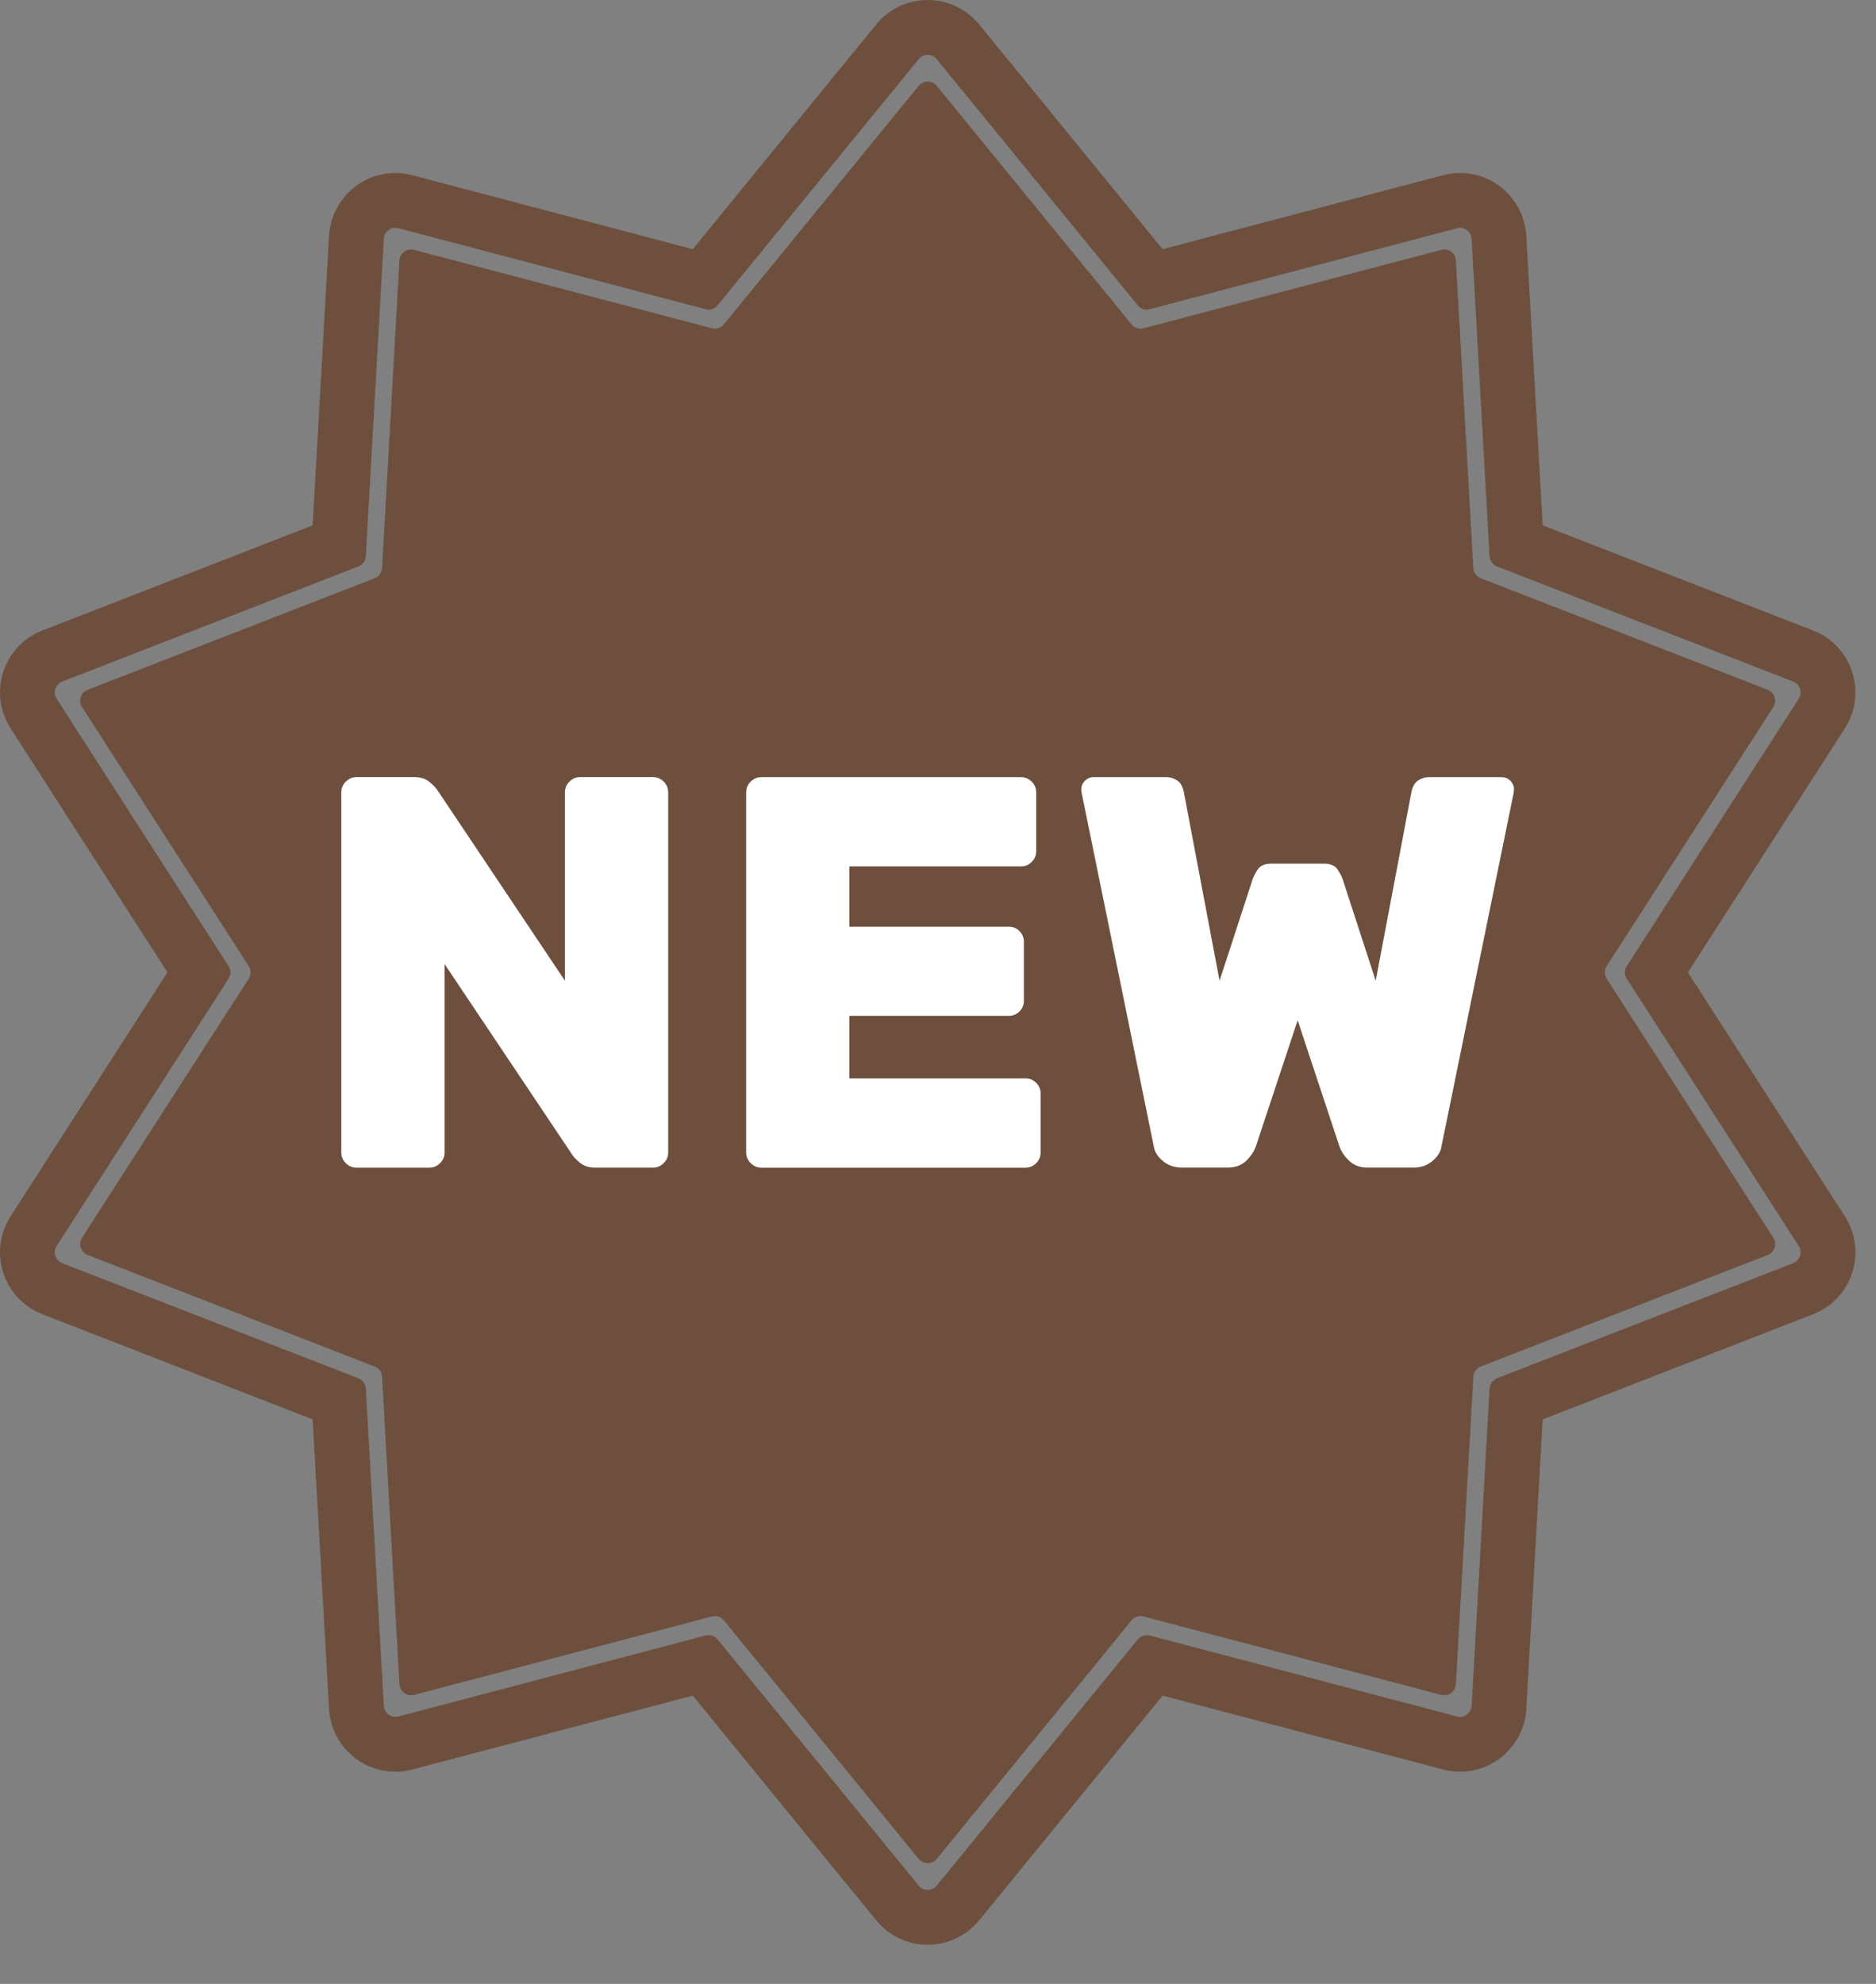
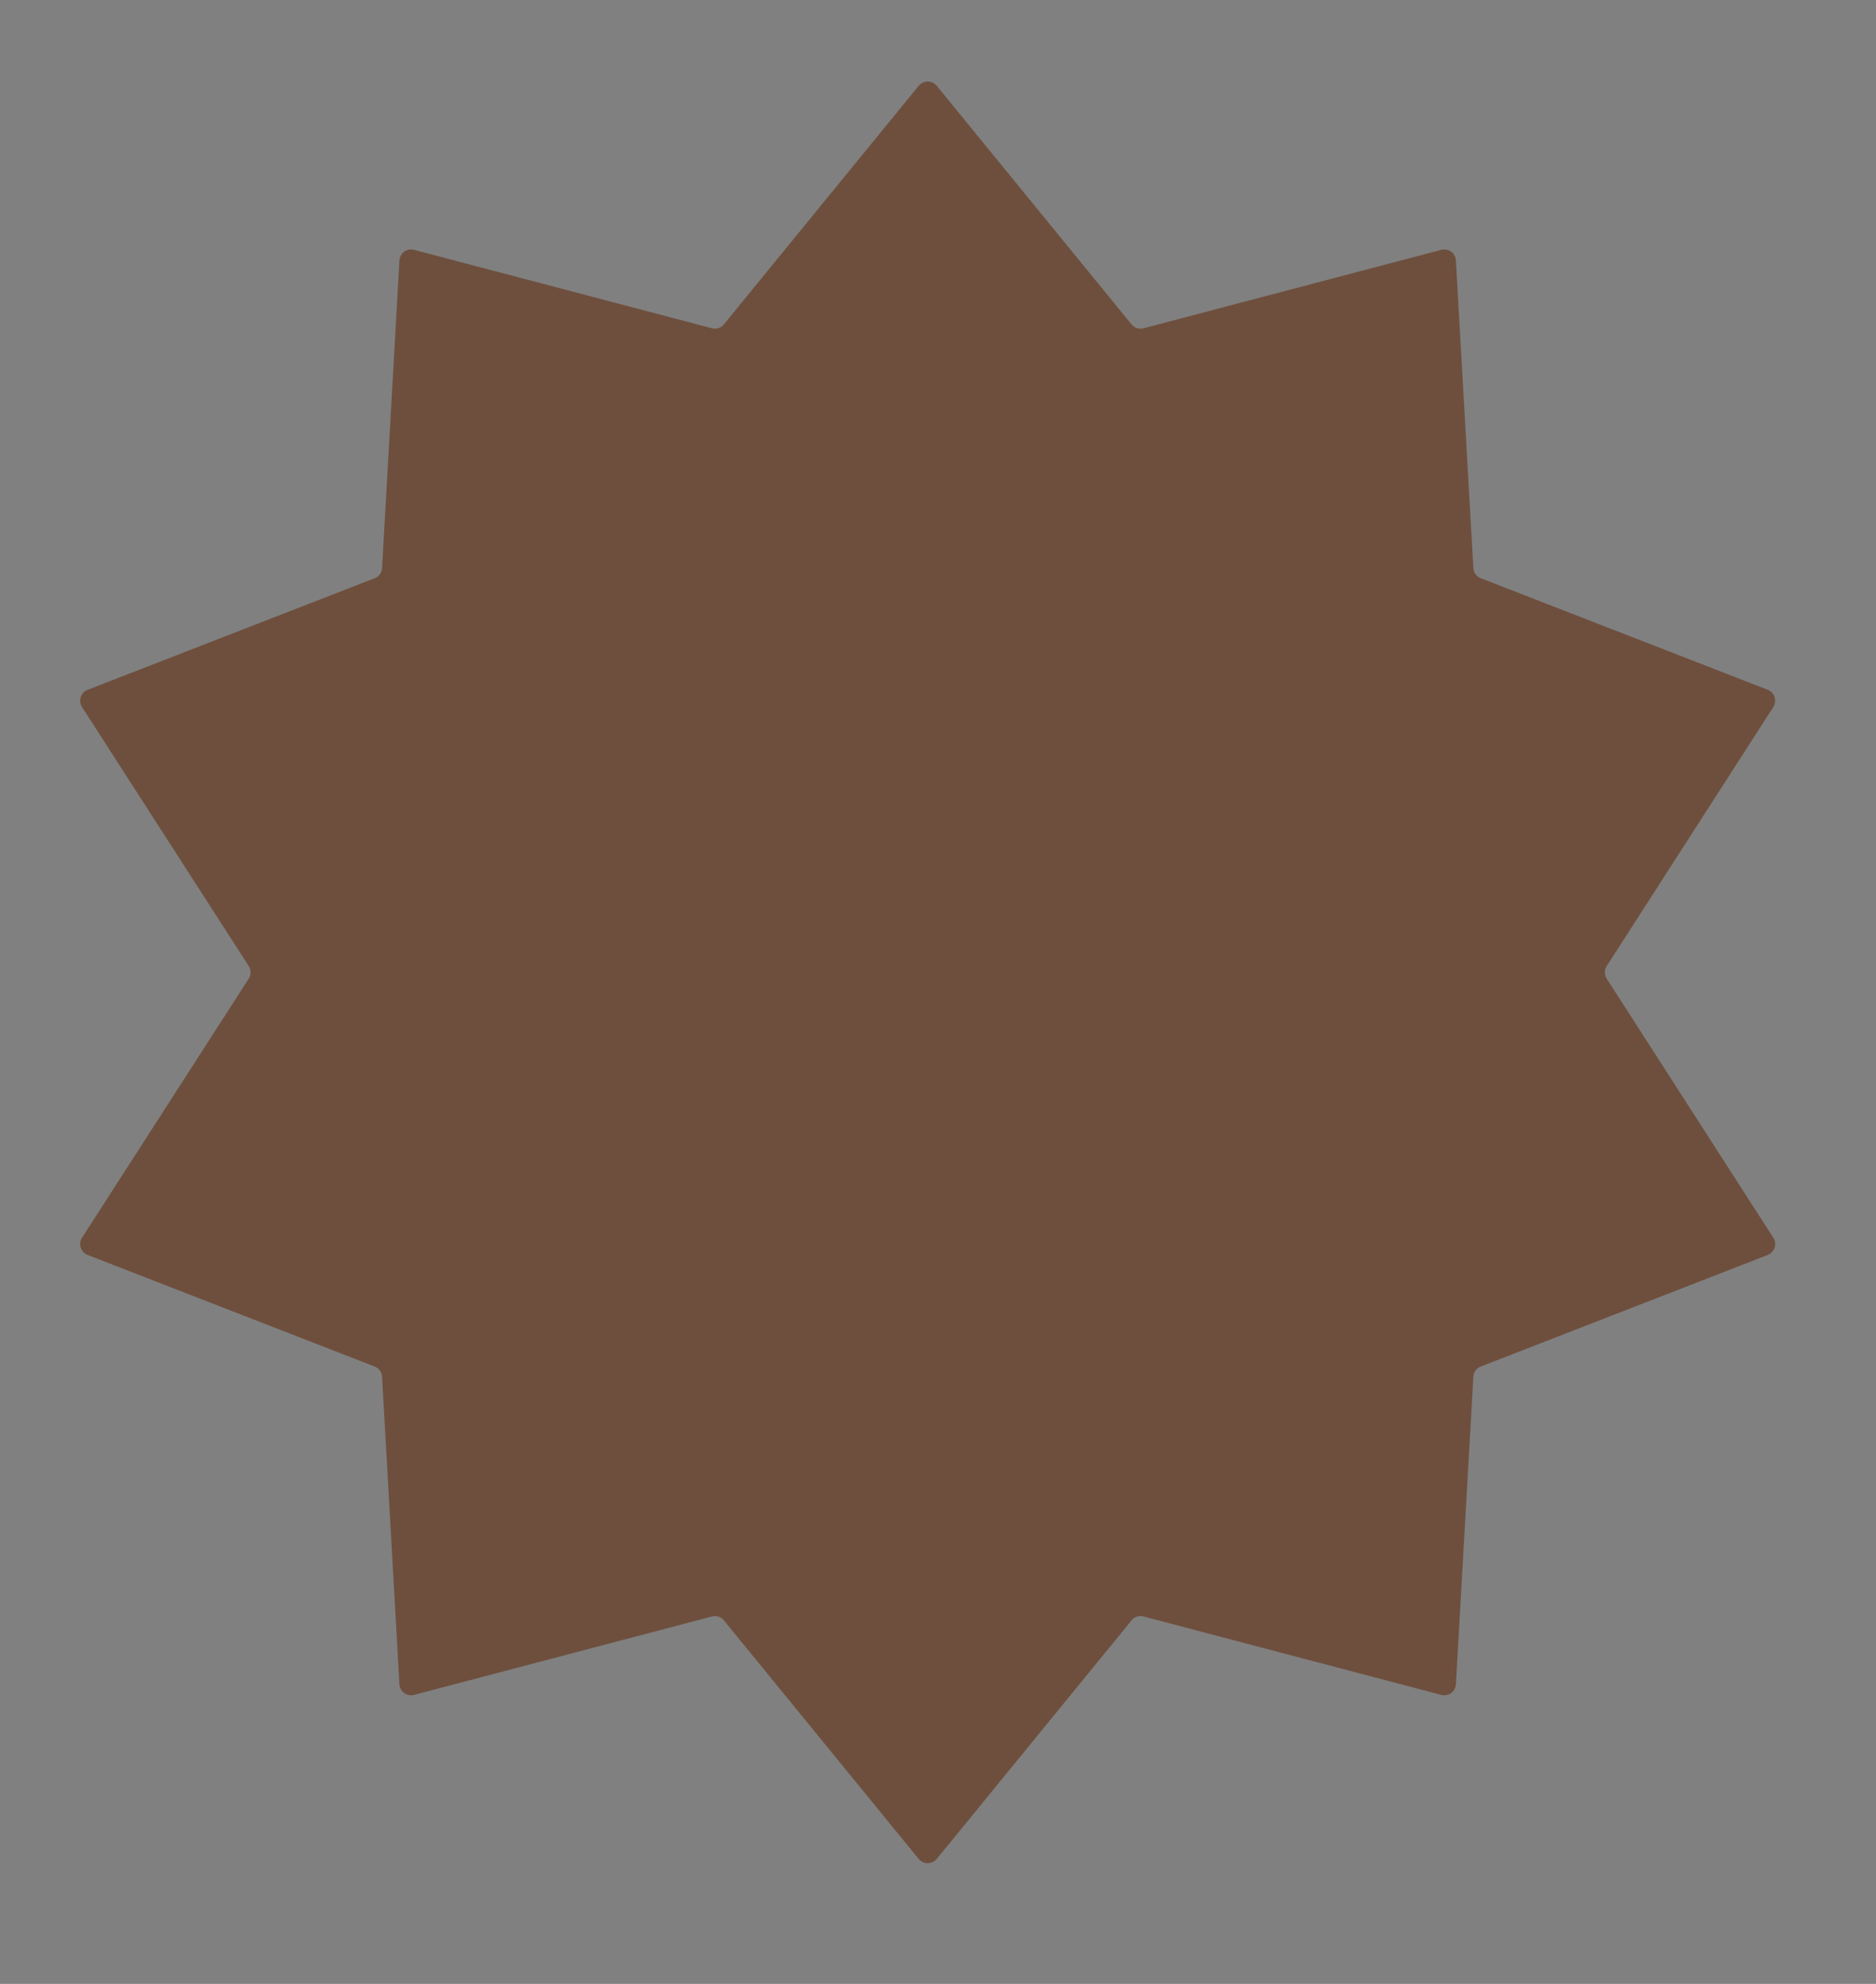
<svg xmlns="http://www.w3.org/2000/svg" width="100%" height="100%" viewBox="0 0 35 37" version="1.1" xml:space="preserve" style="fill-rule:evenodd;clip-rule:evenodd;stroke-linejoin:round;stroke-miterlimit:2;">
  <rect x="0" y="0" width="35" height="37" fill="#808080" stroke="none" />
  <path d="M29.976,18.253c-0.046,-0.072 -0.046,-0.164 0,-0.236l3.108,-4.831c0.075,-0.116 0.024,-0.27 -0.103,-0.321l-5.355,-2.081c-0.08,-0.031 -0.134,-0.105 -0.138,-0.19l-0.326,-5.736c-0.007,-0.138 -0.139,-0.234 -0.273,-0.198l-5.554,1.462c-0.083,0.023 -0.171,-0.006 -0.224,-0.072l-3.634,-4.449c-0.087,-0.106 -0.251,-0.106 -0.338,0l-3.634,4.449c-0.054,0.066 -0.141,0.095 -0.224,0.072l-5.556,-1.462c-0.132,-0.036 -0.264,0.06 -0.273,0.198l-0.324,5.736c-0.004,0.085 -0.058,0.159 -0.138,0.19l-5.355,2.081c-0.129,0.051 -0.178,0.205 -0.105,0.321l3.11,4.831c0.046,0.072 0.046,0.164 -0,0.236l-3.11,4.831c-0.073,0.116 -0.024,0.27 0.105,0.321l5.355,2.081c0.08,0.031 0.134,0.105 0.138,0.19l0.324,5.736c0.009,0.138 0.141,0.233 0.273,0.198l5.556,-1.462c0.083,-0.023 0.17,0.006 0.224,0.072l3.634,4.449c0.087,0.106 0.251,0.106 0.338,-0l3.634,-4.449c0.053,-0.066 0.141,-0.095 0.224,-0.072l5.554,1.462c0.134,0.035 0.266,-0.06 0.273,-0.198l0.326,-5.736c0.004,-0.085 0.058,-0.159 0.138,-0.19l5.355,-2.081c0.127,-0.051 0.178,-0.205 0.103,-0.321l-3.108,-4.831Z" style="fill:#6e4f3d;fill-rule:nonzero;" />
-   <path d="M31.491,18.135l2.928,-4.55c0.201,-0.315 0.252,-0.699 0.136,-1.054c-0.115,-0.356 -0.382,-0.638 -0.73,-0.773l-5.043,-1.96l-0.306,-5.4c-0.038,-0.657 -0.581,-1.172 -1.238,-1.172c-0.106,0 -0.213,0.015 -0.316,0.042l-5.231,1.379l-3.423,-4.191c-0.237,-0.29 -0.586,-0.456 -0.96,-0.456c-0.375,-0 -0.724,0.166 -0.961,0.456l-3.422,4.191l-5.232,-1.379c-0.103,-0.027 -0.21,-0.042 -0.316,-0.042c-0.657,0 -1.2,0.515 -1.238,1.172l-0.306,5.4l-5.041,1.96c-0.35,0.135 -0.615,0.417 -0.731,0.773c-0.115,0.355 -0.066,0.739 0.137,1.054l2.926,4.55l-2.926,4.549c-0.203,0.315 -0.252,0.699 -0.137,1.055c0.116,0.355 0.381,0.637 0.731,0.772l5.041,1.961l0.306,5.401c0.038,0.656 0.581,1.17 1.238,1.17c0.106,0 0.213,-0.013 0.316,-0.042l5.232,-1.377l3.422,4.19c0.237,0.289 0.586,0.456 0.961,0.456c0.374,-0 0.723,-0.167 0.96,-0.456l3.423,-4.19l5.231,1.377c0.103,0.029 0.21,0.042 0.316,0.042c0.657,0 1.2,-0.514 1.238,-1.17l0.306,-5.401l5.043,-1.961c0.348,-0.135 0.615,-0.417 0.73,-0.772c0.116,-0.356 0.065,-0.74 -0.136,-1.055l-2.928,-4.549Zm1.963,5.424l-5.526,2.146c-0.079,0.032 -0.133,0.107 -0.138,0.191l-0.334,5.919c-0.008,0.118 -0.105,0.205 -0.218,0.205c-0.018,0 -0.037,-0.003 -0.055,-0.007l-5.733,-1.511c-0.018,-0.004 -0.036,-0.006 -0.056,-0.006c-0.064,0 -0.126,0.029 -0.168,0.08l-3.75,4.591c-0.043,0.053 -0.106,0.08 -0.168,0.08c-0.063,-0 -0.126,-0.027 -0.169,-0.08l-3.75,-4.591c-0.042,-0.051 -0.104,-0.08 -0.168,-0.08c-0.018,0 -0.038,0.002 -0.056,0.006l-5.731,1.511c-0.02,0.004 -0.038,0.007 -0.057,0.007c-0.111,0 -0.21,-0.087 -0.216,-0.205l-0.336,-5.919c-0.005,-0.084 -0.059,-0.159 -0.138,-0.191l-5.525,-2.146c-0.129,-0.051 -0.18,-0.206 -0.105,-0.321l3.207,-4.985c0.047,-0.072 0.047,-0.165 0,-0.235l-3.207,-4.986c-0.075,-0.116 -0.024,-0.27 0.105,-0.321l5.525,-2.147c0.079,-0.031 0.133,-0.106 0.138,-0.19l0.336,-5.919c0.006,-0.119 0.105,-0.206 0.216,-0.206c0.019,0 0.037,0.003 0.057,0.008l5.731,1.51c0.018,0.005 0.038,0.008 0.056,0.008c0.064,-0 0.126,-0.03 0.168,-0.081l3.75,-4.59c0.043,-0.054 0.106,-0.081 0.169,-0.081c0.062,-0 0.125,0.027 0.168,0.081l3.75,4.59c0.042,0.051 0.104,0.081 0.168,0.081c0.02,-0 0.038,-0.003 0.056,-0.008l5.733,-1.51c0.018,-0.005 0.037,-0.008 0.055,-0.008c0.113,0 0.21,0.087 0.218,0.206l0.334,5.919c0.005,0.084 0.059,0.159 0.138,0.19l5.526,2.147c0.128,0.051 0.179,0.205 0.104,0.321l-3.207,4.986c-0.047,0.07 -0.047,0.163 -0,0.235l3.207,4.985c0.075,0.115 0.024,0.27 -0.104,0.321" style="fill:#6e4f3d;fill-rule:nonzero;" />
-   <path d="M11.102,21.776c-0.118,-0 -0.213,-0.032 -0.286,-0.093c-0.072,-0.063 -0.12,-0.111 -0.14,-0.147l-2.382,-3.557l0,3.516c0,0.077 -0.028,0.143 -0.084,0.198c-0.055,0.056 -0.121,0.083 -0.198,0.083l-1.362,-0c-0.076,-0 -0.142,-0.027 -0.198,-0.083c-0.055,-0.055 -0.084,-0.121 -0.084,-0.198l0,-6.72c0,-0.076 0.029,-0.142 0.084,-0.198c0.056,-0.055 0.122,-0.084 0.198,-0.084l1.082,0c0.118,0 0.213,0.032 0.286,0.095c0.072,0.061 0.119,0.111 0.14,0.145l2.382,3.558l-0,-3.516c-0,-0.076 0.028,-0.142 0.084,-0.198c0.055,-0.055 0.121,-0.084 0.198,-0.084l1.362,0c0.076,0 0.142,0.029 0.198,0.084c0.055,0.056 0.084,0.122 0.084,0.198l-0,6.72c-0,0.077 -0.029,0.143 -0.084,0.198c-0.056,0.056 -0.122,0.083 -0.198,0.083l-1.082,-0Z" style="fill:#fff;fill-rule:nonzero;" />
-   <path d="M19.134,20.112c0.076,-0 0.142,0.028 0.198,0.084c0.055,0.055 0.082,0.12 0.082,0.196l0,1.103c0,0.076 -0.027,0.142 -0.082,0.198c-0.056,0.055 -0.122,0.084 -0.198,0.084l-4.931,-0c-0.076,-0 -0.142,-0.029 -0.198,-0.084c-0.055,-0.056 -0.084,-0.122 -0.084,-0.198l0,-6.72c0,-0.077 0.029,-0.141 0.084,-0.198c0.056,-0.054 0.122,-0.083 0.198,-0.083l4.847,0c0.076,0 0.142,0.029 0.198,0.083c0.055,0.057 0.084,0.121 0.084,0.198l-0,1.102c-0,0.077 -0.029,0.143 -0.084,0.198c-0.056,0.056 -0.122,0.084 -0.198,0.084l-3.204,0l-0,1.124l2.976,-0c0.076,-0 0.142,0.027 0.198,0.082c0.055,0.056 0.082,0.122 0.082,0.198l0,1.103c0,0.076 -0.027,0.142 -0.082,0.198c-0.056,0.055 -0.122,0.082 -0.198,0.082l-2.976,0l-0,1.166l3.288,-0Z" style="fill:#fff;fill-rule:nonzero;" />
-   <path d="M25.666,18.291l0.666,-3.516c0.021,-0.105 0.062,-0.177 0.125,-0.219c0.063,-0.041 0.127,-0.062 0.198,-0.062l1.362,0c0.063,0 0.117,0.023 0.162,0.068c0.045,0.045 0.067,0.099 0.067,0.16c0,0.021 -0.004,0.05 -0.01,0.084l-1.343,6.575c-0.013,0.097 -0.069,0.187 -0.166,0.27c-0.096,0.082 -0.215,0.124 -0.353,0.124l-0.864,0c-0.139,0 -0.252,-0.042 -0.337,-0.124c-0.087,-0.083 -0.149,-0.173 -0.183,-0.27l-0.78,-2.352l-0.78,2.352c-0.035,0.097 -0.096,0.187 -0.182,0.27c-0.087,0.082 -0.199,0.124 -0.339,0.124l-0.862,0c-0.14,0 -0.258,-0.042 -0.354,-0.124c-0.098,-0.083 -0.153,-0.173 -0.167,-0.27l-1.342,-6.575c-0.008,-0.034 -0.011,-0.063 -0.011,-0.084c0,-0.061 0.023,-0.115 0.068,-0.16c0.045,-0.045 0.099,-0.068 0.162,-0.068l1.362,0c0.069,0 0.135,0.021 0.198,0.062c0.063,0.042 0.103,0.114 0.124,0.219l0.666,3.516l0.614,-1.883c0.015,-0.049 0.045,-0.111 0.094,-0.187c0.048,-0.077 0.135,-0.114 0.26,-0.114l0.978,-0c0.124,-0 0.211,0.037 0.259,0.114c0.05,0.076 0.08,0.138 0.095,0.187l0.613,1.883Z" style="fill:#fff;fill-rule:nonzero;" />
</svg>